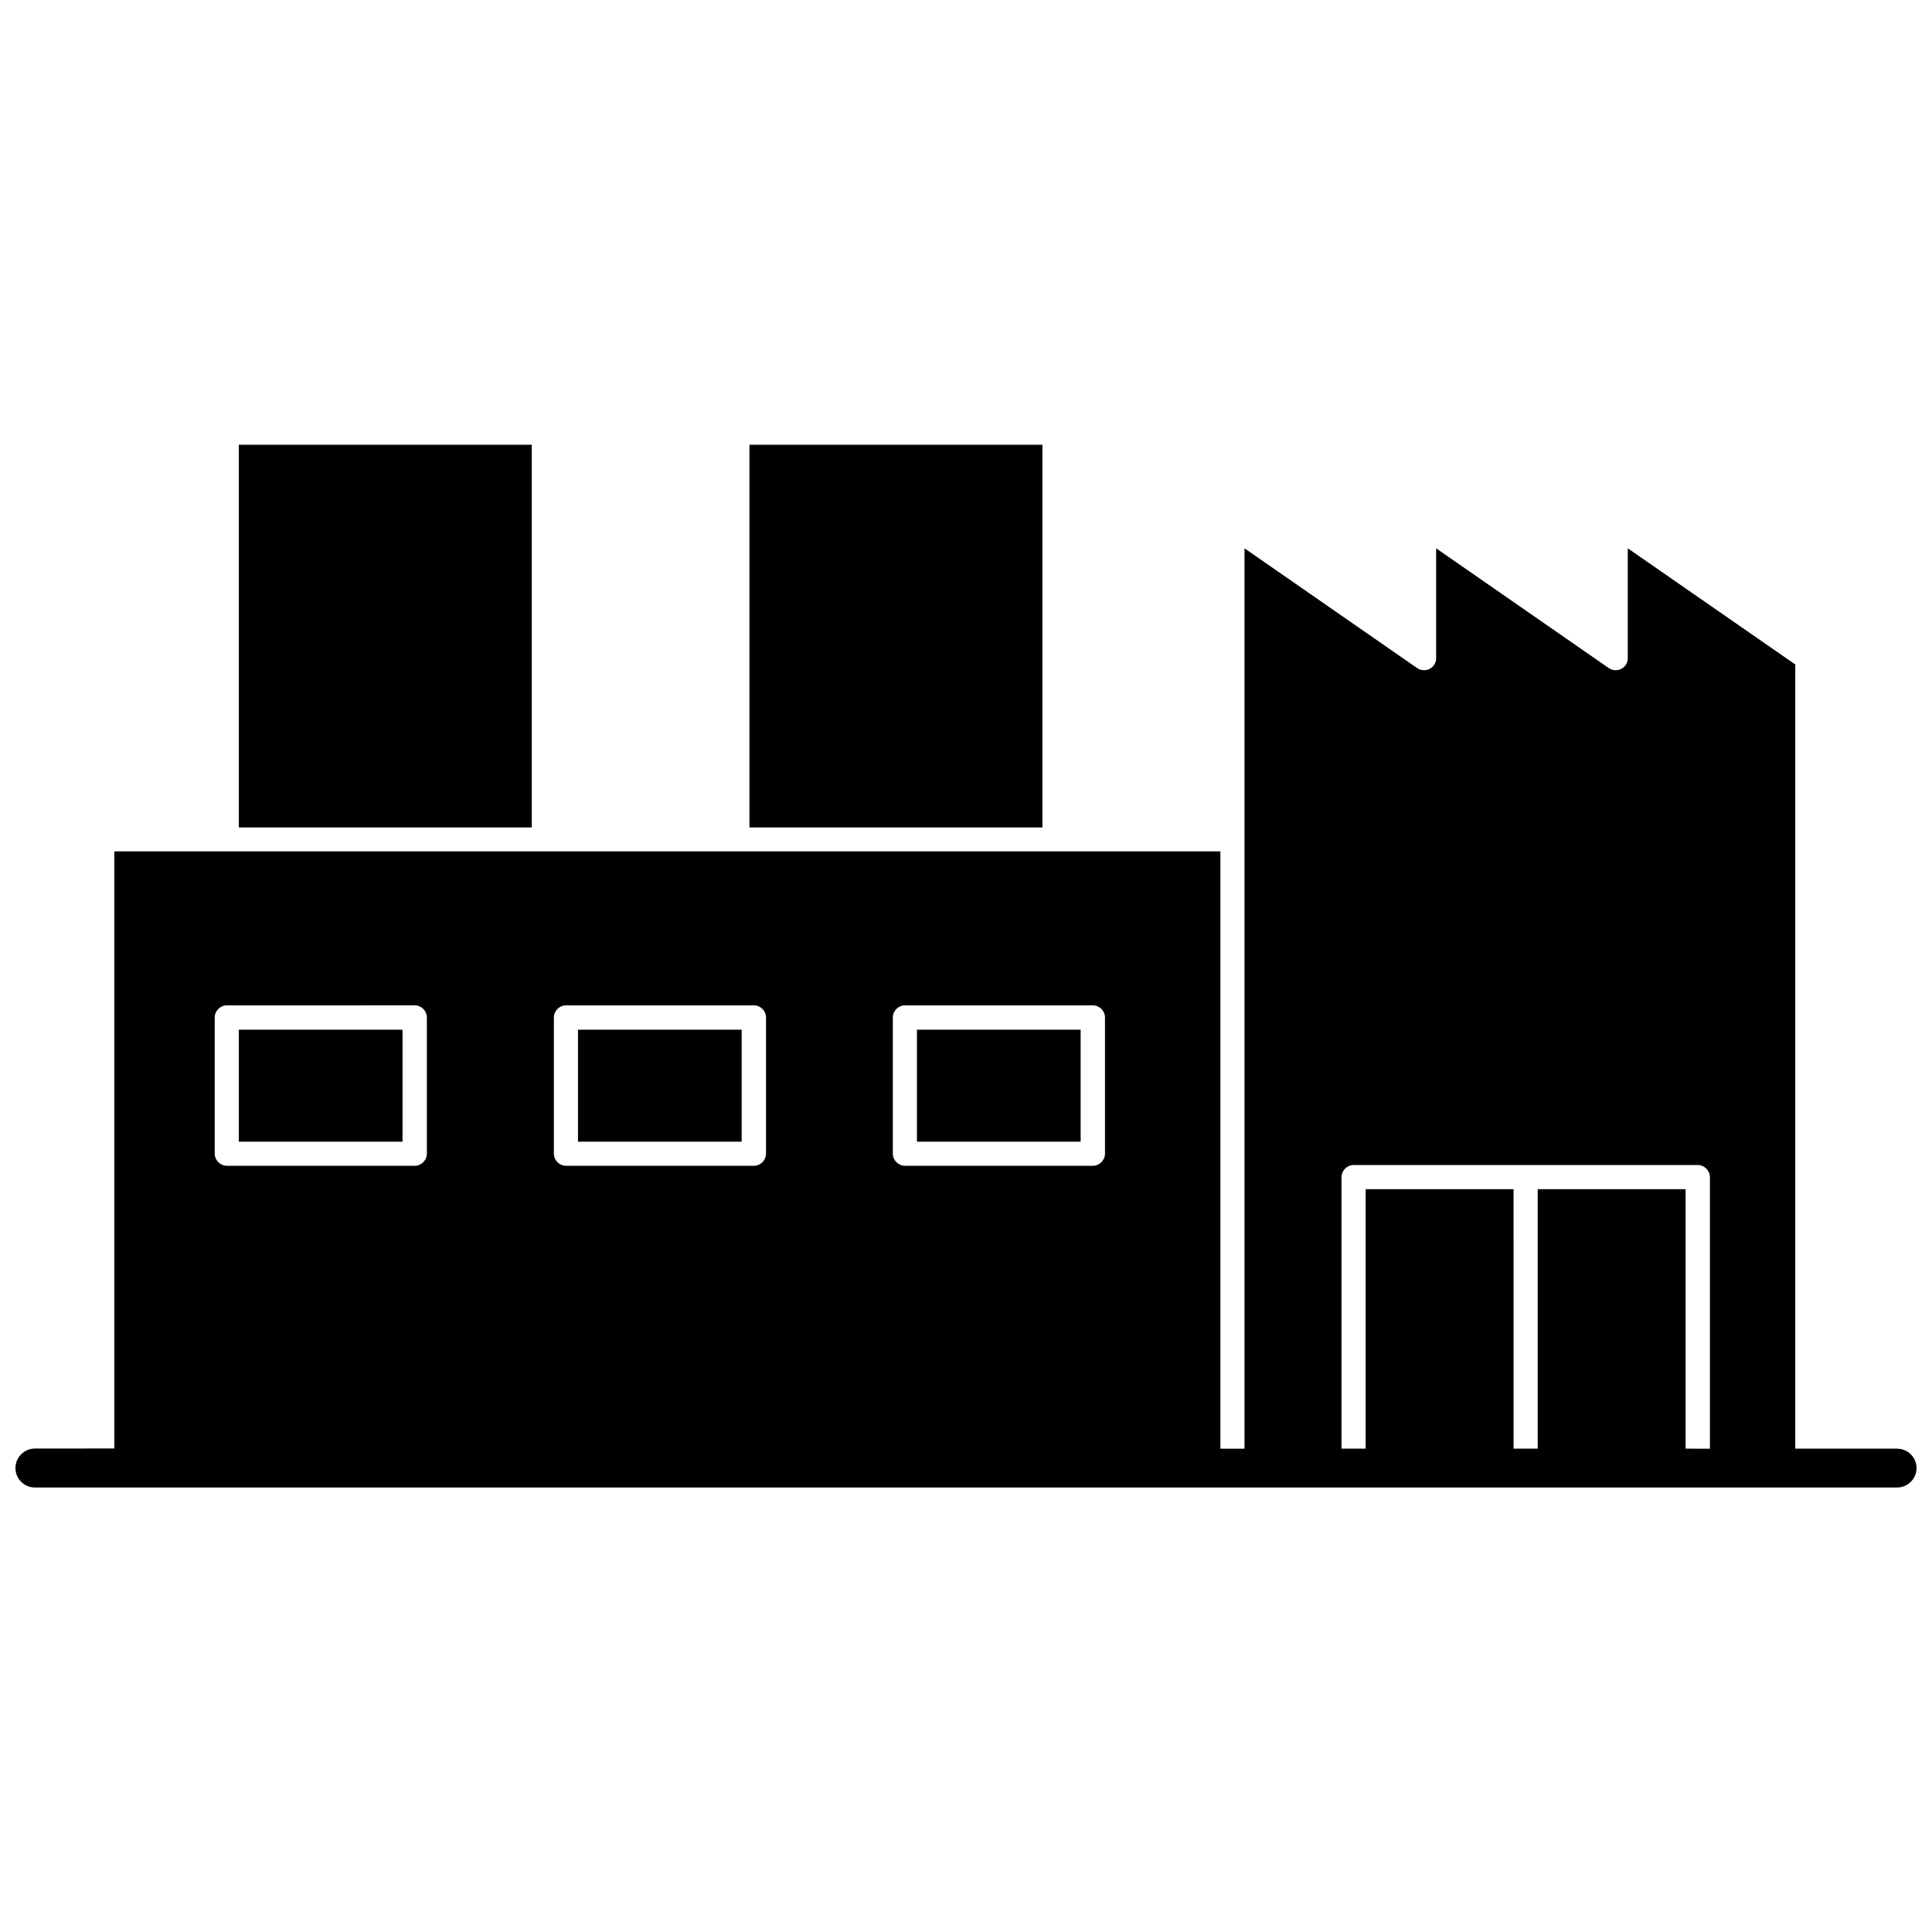
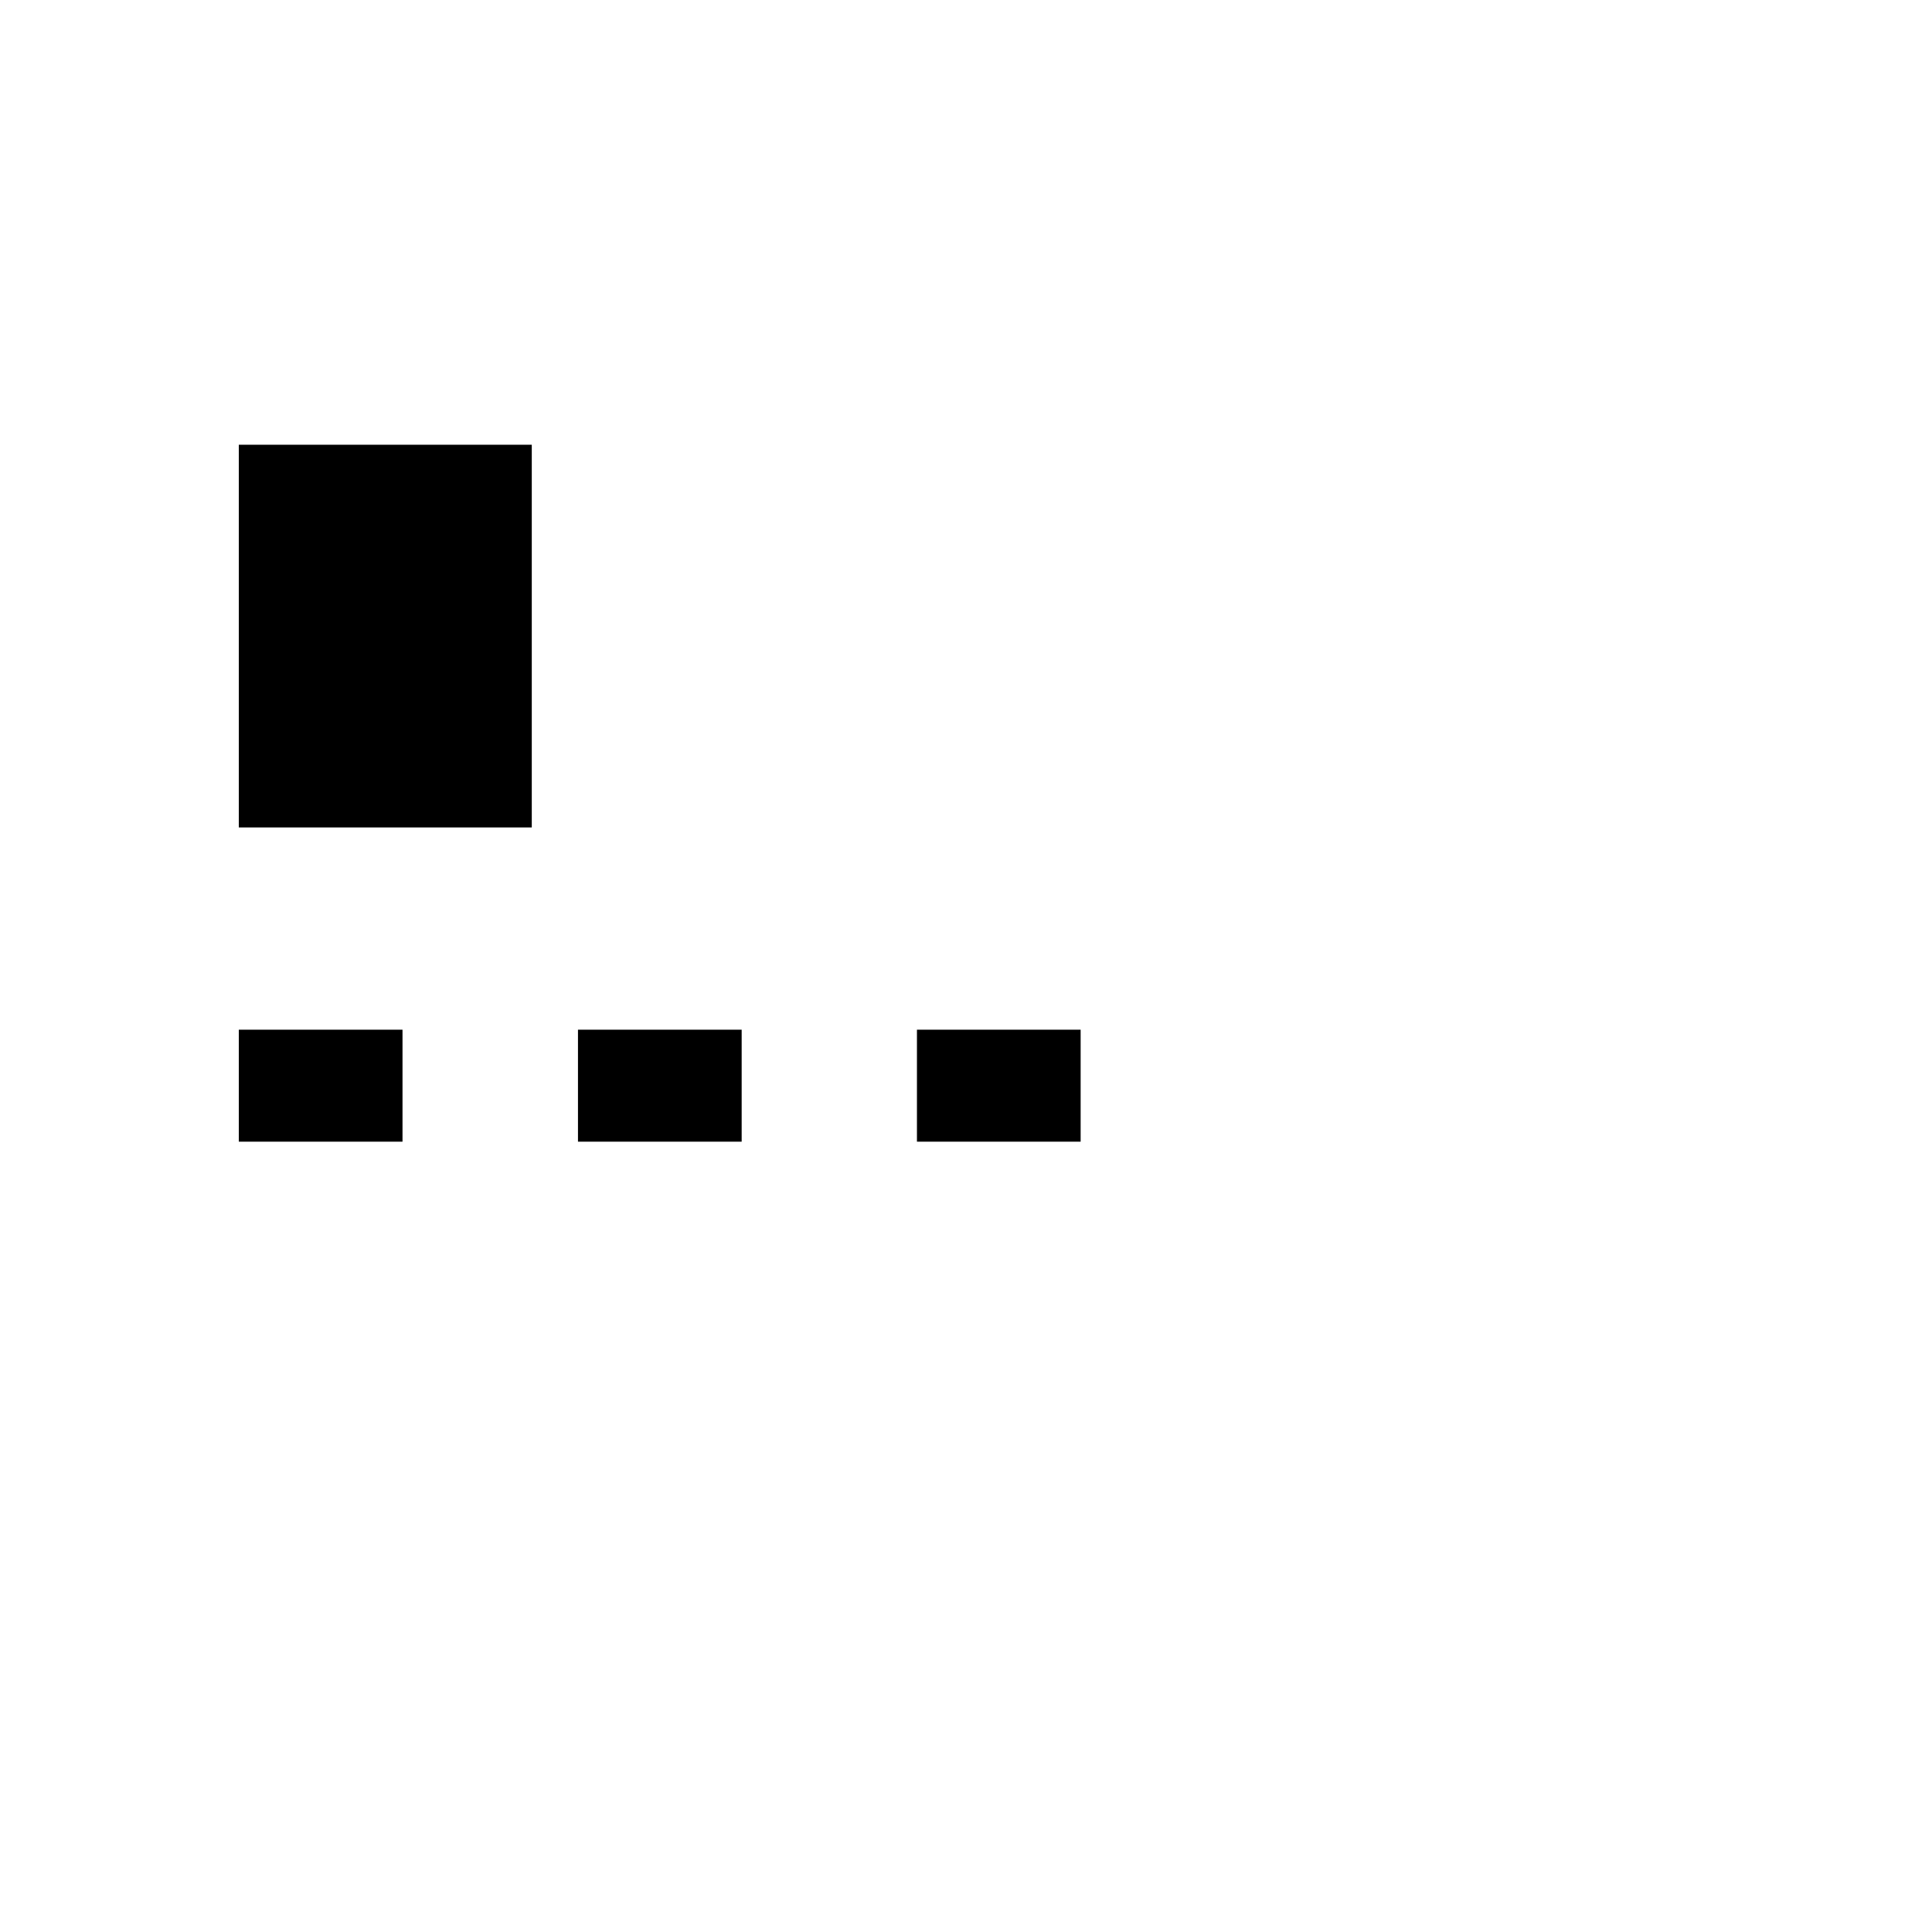
<svg xmlns="http://www.w3.org/2000/svg" width="800px" height="800px" version="1.1" viewBox="144 144 512 512">
  <defs>
    <clipPath id="a">
-       <path d="m148.09 289h503.81v250h-503.81z" />
-     </clipPath>
+       </clipPath>
  </defs>
  <path d="m207.29 261.86h77.637v101.42h-77.637z" />
-   <path d="m342.61 261.86h77.637v101.42h-77.637z" />
  <path d="m207.29 416.88h43.379v29.676h-43.379z" />
  <path d="m297.17 416.88h43.379v29.676h-43.379z" />
  <path d="m387 416.88h43.379v29.676h-43.379z" />
  <g clip-path="url(#a)">
-     <path d="m646.77 527.91h-27.004v-207.82l-44.387-30.781v29.121c0 1.211-0.656 2.266-1.715 2.82-1.059 0.555-2.316 0.453-3.324-0.203l-45.746-31.738v29.121c0 1.211-0.656 2.266-1.715 2.82-1.059 0.555-2.316 0.453-3.324-0.203l-45.746-31.738v238.61h-6.398l0.004-158.3h-293.12v158.25l-21.059 0.004c-2.824 0.047-5.141 2.316-5.141 5.188 0 2.82 2.316 5.141 5.141 5.141h493.53c2.82 0 5.141-2.316 5.141-5.141-0.004-2.871-2.32-5.141-5.141-5.141zm-266.16-114.26c0-1.762 1.461-3.223 3.223-3.223h49.777c1.762 0 3.223 1.461 3.223 3.223v36.074c0 1.762-1.461 3.223-3.223 3.223h-49.777c-1.762 0-3.223-1.461-3.223-3.223zm-89.828 0c0-1.762 1.461-3.223 3.223-3.223h49.777c1.762 0 3.223 1.461 3.223 3.223v36.074c0 1.762-1.461 3.223-3.223 3.223h-49.777c-1.762 0-3.223-1.461-3.223-3.223zm-89.879 0c0-1.762 1.461-3.223 3.223-3.223l49.777-0.004c1.762 0 3.223 1.461 3.223 3.223v36.074c0 1.762-1.461 3.223-3.223 3.223h-49.777c-1.762 0-3.223-1.461-3.223-3.223zm389.8 114.26v-68.77h-39.195v68.77h-6.398l-0.004-68.77h-39.195v68.77h-6.398v-71.941c0-1.762 1.461-3.223 3.223-3.223h91.191c1.762 0 3.223 1.461 3.223 3.223v71.945z" />
+     <path d="m646.77 527.91h-27.004v-207.82l-44.387-30.781v29.121c0 1.211-0.656 2.266-1.715 2.82-1.059 0.555-2.316 0.453-3.324-0.203l-45.746-31.738v29.121c0 1.211-0.656 2.266-1.715 2.82-1.059 0.555-2.316 0.453-3.324-0.203l-45.746-31.738v238.61h-6.398l0.004-158.3h-293.12v158.25l-21.059 0.004c-2.824 0.047-5.141 2.316-5.141 5.188 0 2.82 2.316 5.141 5.141 5.141h493.53c2.82 0 5.141-2.316 5.141-5.141-0.004-2.871-2.32-5.141-5.141-5.141zm-266.16-114.26c0-1.762 1.461-3.223 3.223-3.223h49.777c1.762 0 3.223 1.461 3.223 3.223v36.074c0 1.762-1.461 3.223-3.223 3.223h-49.777c-1.762 0-3.223-1.461-3.223-3.223zm-89.828 0c0-1.762 1.461-3.223 3.223-3.223h49.777c1.762 0 3.223 1.461 3.223 3.223v36.074c0 1.762-1.461 3.223-3.223 3.223h-49.777c-1.762 0-3.223-1.461-3.223-3.223zm-89.879 0c0-1.762 1.461-3.223 3.223-3.223l49.777-0.004c1.762 0 3.223 1.461 3.223 3.223v36.074c0 1.762-1.461 3.223-3.223 3.223h-49.777c-1.762 0-3.223-1.461-3.223-3.223m389.8 114.26v-68.77h-39.195v68.77h-6.398l-0.004-68.77h-39.195v68.77h-6.398v-71.941c0-1.762 1.461-3.223 3.223-3.223h91.191c1.762 0 3.223 1.461 3.223 3.223v71.945z" />
  </g>
</svg>